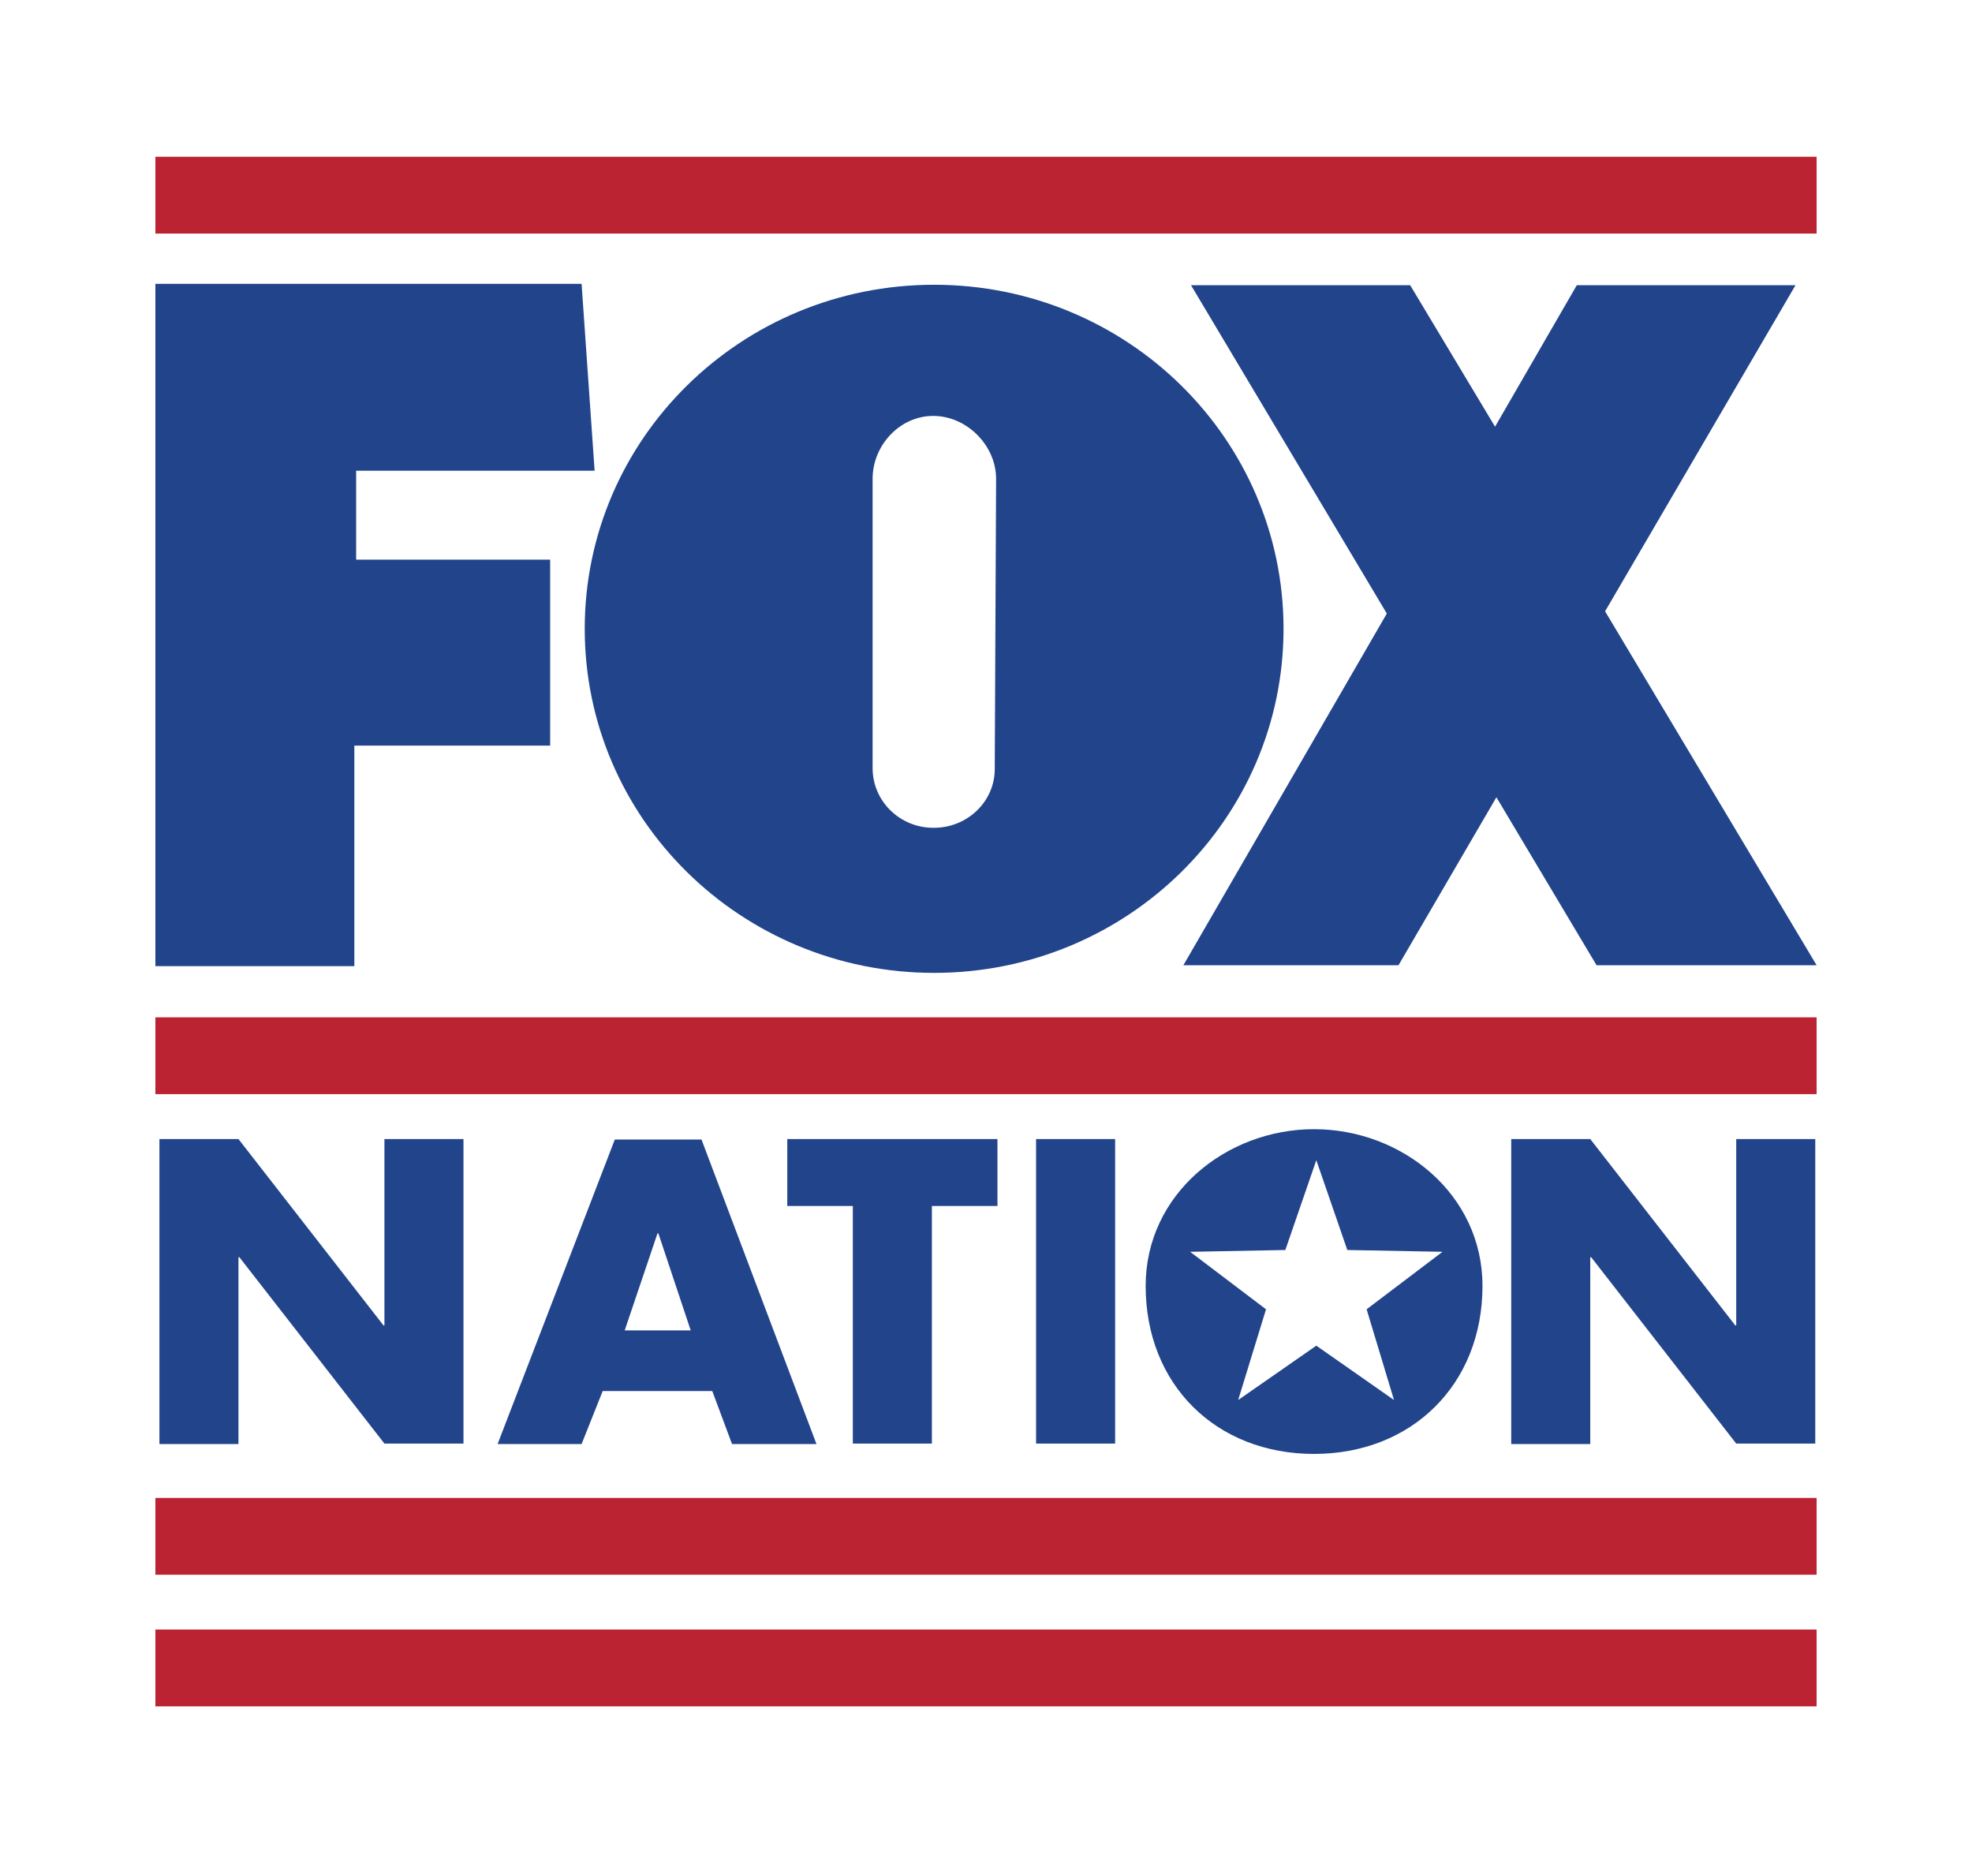
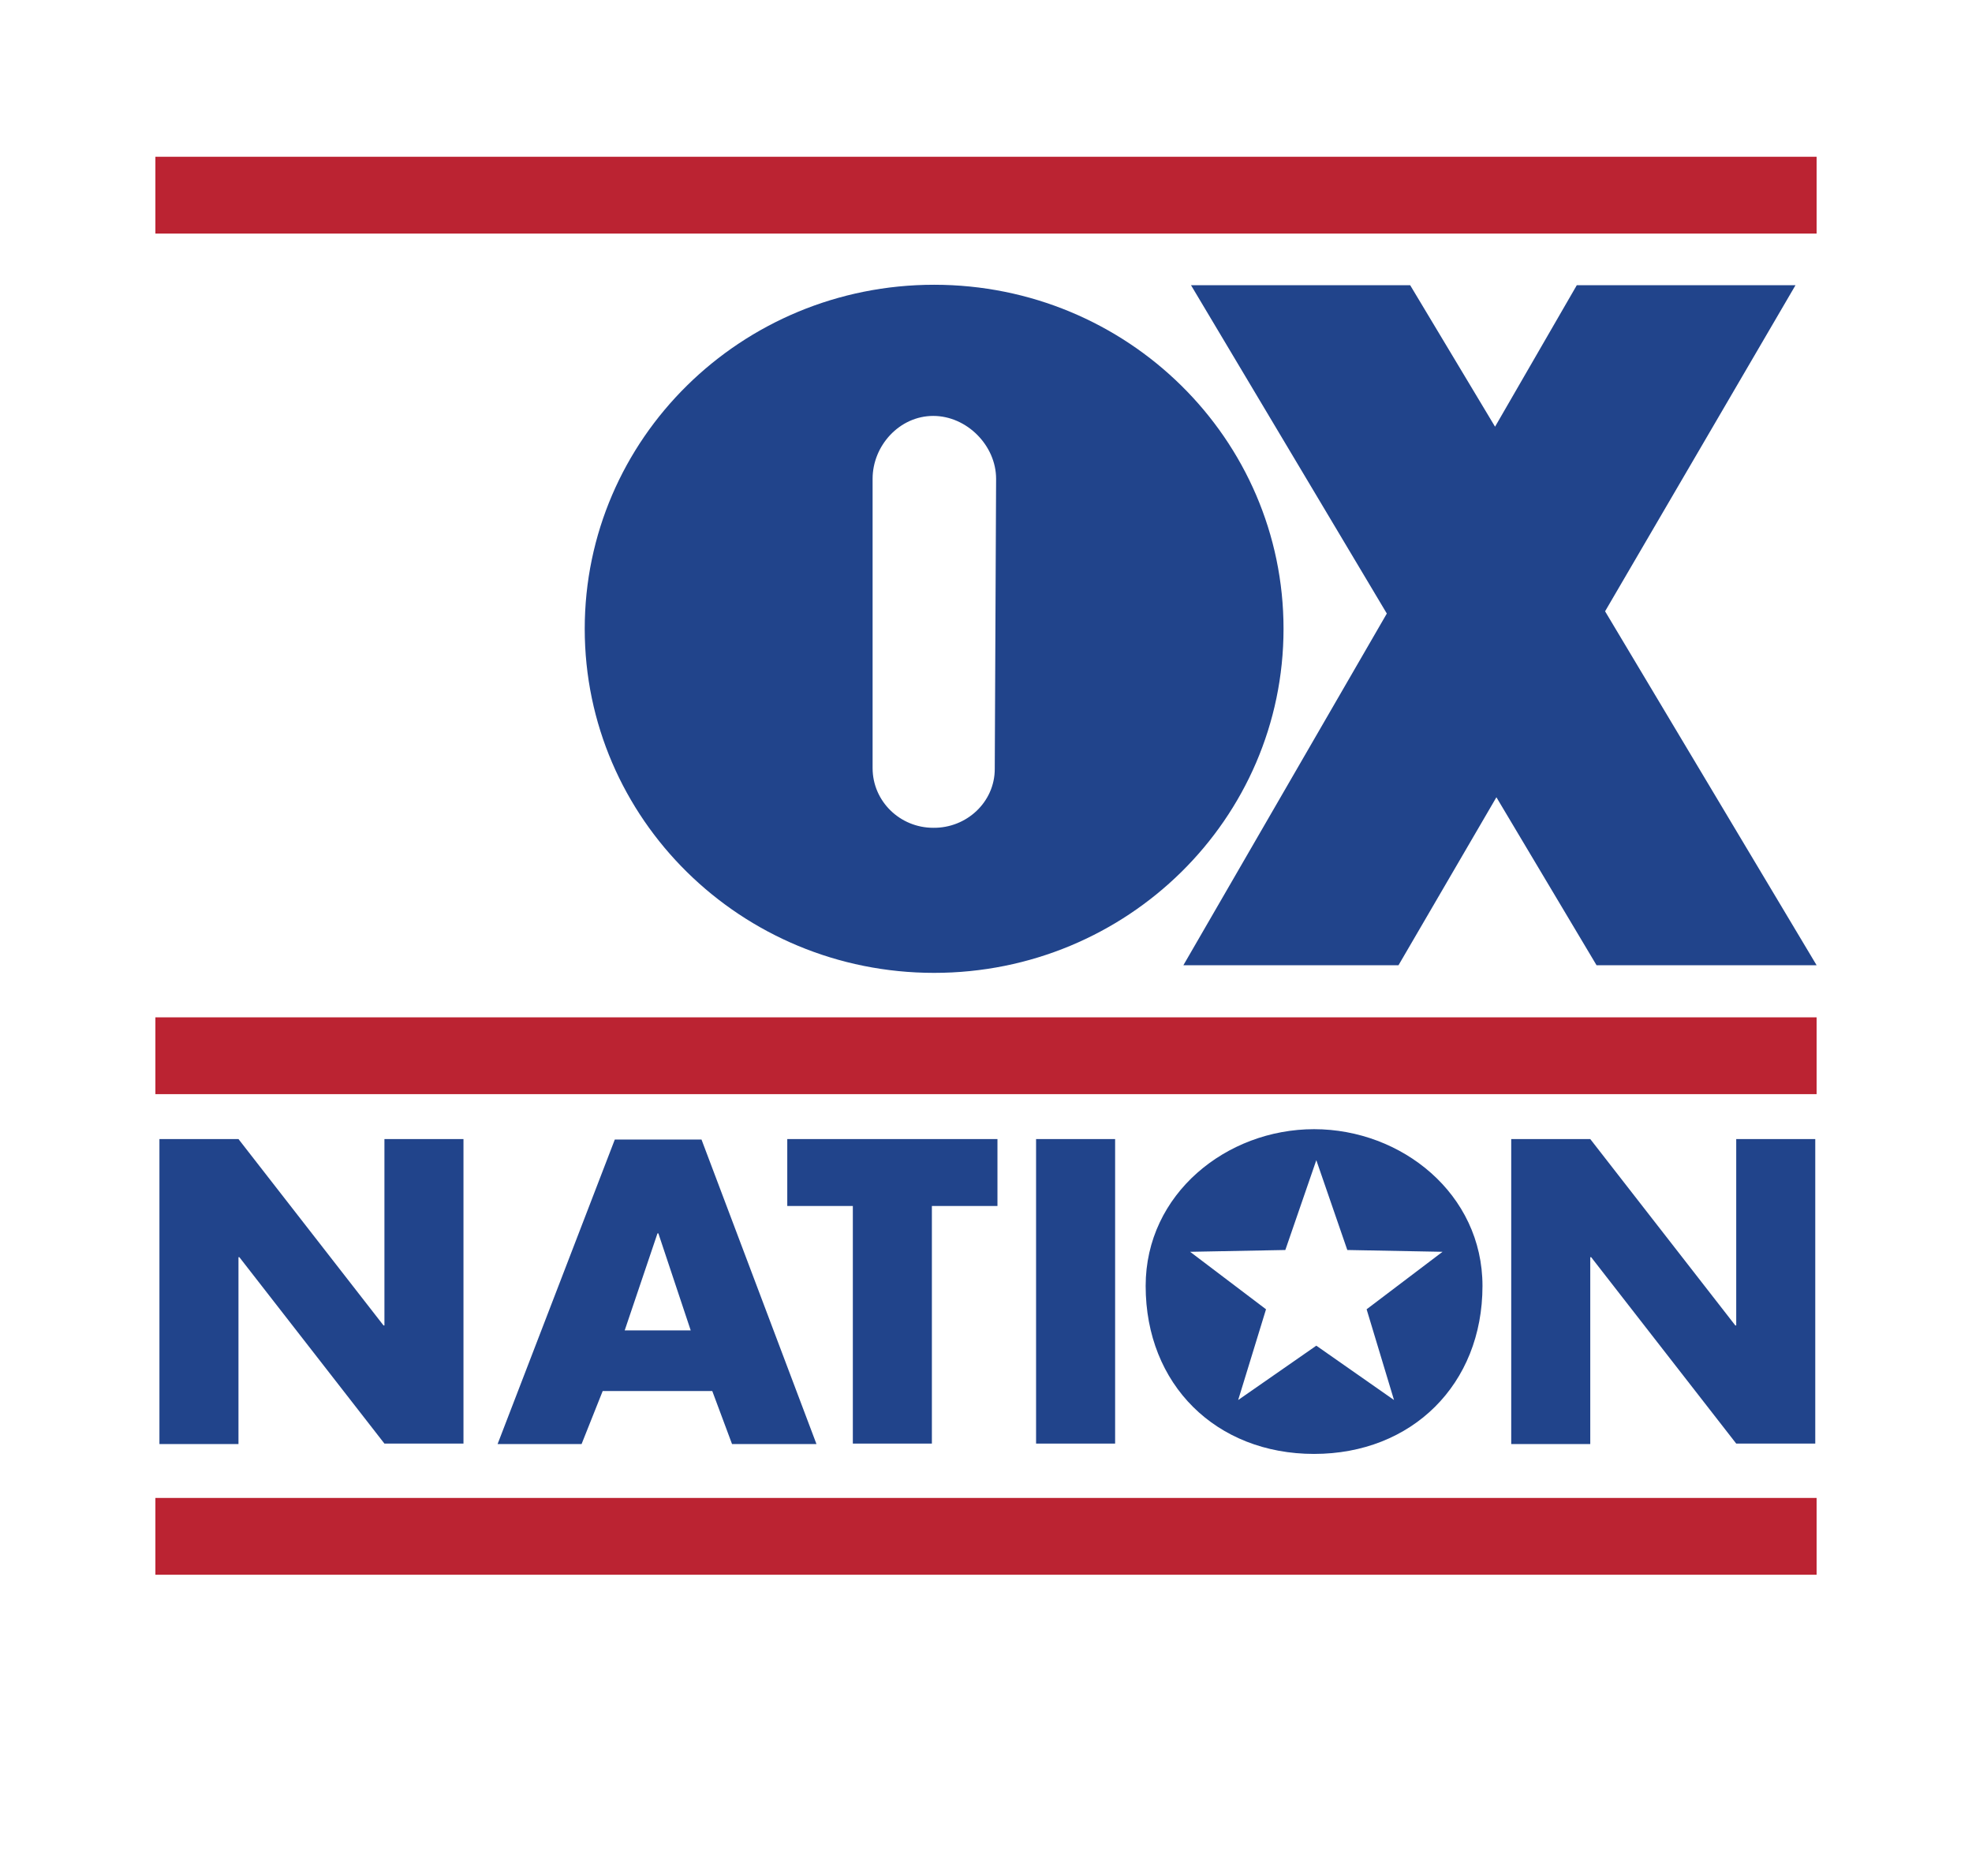
<svg xmlns="http://www.w3.org/2000/svg" xmlns:ns1="http://sodipodi.sourceforge.net/DTD/sodipodi-0.dtd" xmlns:ns2="http://www.inkscape.org/namespaces/inkscape" version="1.1" id="Layer_2" x="0px" y="0px" viewBox="0 0 439.1 417.6" xml:space="preserve" ns1:docname="Fox Nation logo.svg" width="439.1" height="417.6" ns2:version="1.1 (c68e22c387, 2021-05-23)">
  <defs id="defs134">
	
	
	

		
		
		
		
		
		
		
		
		
		
		
		
		
		
		
		
		
		
		
		
		
		
	</defs>
  <style type="text/css" id="style2">
	.st0{fill:#FFFFFF;}
	.st1{fill:#21448B;}
	.st2{fill:#BB2332;}
</style>
  <g id="g125" transform="translate(-166.9,-0.1)">
-     <rect id="Backplate_1_" x="166.9" y="0.1" class="st0" width="439.1" height="417.6" />
    <g id="g101">
-       <polygon class="st1" points="201.5,215.2 201.5,63.3 296.4,63.3 299.3,104.9 246.2,104.9 246.2,124.7 289.4,124.7 289.4,166.1 245.8,166.1 245.8,215.2 " id="polygon95" />
      <polygon class="st1" points="500.1,177.6 522.4,215 571.4,215 524.3,136.2 566.7,63.6 518,63.6 499.8,95.1 480.9,63.6 432.1,63.6 475.7,136.7 430.4,215 478.3,215 " id="polygon97" />
      <path class="st1" d="m 388.4,171.3 0.3,-64.6 c 0,-7.4 -6.5,-14 -14,-14 -7.5,0 -13.5,6.6 -13.5,14 v 64.4 c 0,7.4 6.1,13.3 13.5,13.3 7.4,0.1 13.7,-5.7 13.7,-13.1 z m -91.3,-31.2 c 0,-42.3 34.8,-76.6 77.8,-76.6 43,0 77.8,34.3 77.8,76.6 0,42.3 -34.8,76.6 -77.8,76.6 -43,0 -77.8,-34.3 -77.8,-76.6 z" id="path99" />
    </g>
    <g id="g115">
      <path class="st1" d="M 202.4,253.7 H 220 l 32.3,41.5 h 0.2 v -41.5 h 17.6 v 67.8 H 252.5 L 220.2,280 H 220 v 41.6 h -17.6 z" id="path103" />
      <path class="st1" d="m 301.1,309.8 -4.7,11.8 h -18.7 l 26.1,-67.8 h 19.3 l 25.6,67.8 h -18.8 l -4.4,-11.8 z m 12.4,-35.1 h -0.2 l -7.3,21.6 h 14.7 z" id="path105" />
      <path class="st1" d="M 374.4,321.5 H 356.8 V 268.6 H 342.2 V 253.7 H 389 v 14.9 h -14.6 z" id="path107" />
      <path class="st1" d="m 415.2,321.5 h -17.6 v -67.8 h 17.6 z" id="path109" />
      <path class="st1" d="m 459.5,251.5 c -19.5,0 -37.5,14.4 -37.5,34.9 0,22 15.7,37.4 37.5,37.4 21.8,0 37.5,-15.5 37.5,-37.4 0,-20.5 -18,-34.9 -37.5,-34.9 z m 17.8,60.3 -17.3,-12.1 -17.4,12.1 6.2,-20.2 -16.9,-12.8 21.2,-0.4 6.9,-20 6.9,20 21.2,0.4 -16.9,12.8 z" id="path111" />
      <path class="st1" d="M 503.4,253.7 H 521 l 32.3,41.5 h 0.2 v -41.5 h 17.6 v 67.8 H 553.5 L 521.2,280 H 521 v 41.6 h -17.6 z" id="path113" />
    </g>
    <rect x="201.5" y="35" class="st2" width="369.9" height="17.1" id="rect117" />
    <rect x="201.5" y="226.6" class="st2" width="369.9" height="17.1" id="rect119" />
    <rect x="201.5" y="333.6" class="st2" width="369.9" height="17.1" id="rect121" />
-     <rect x="201.5" y="362.9" class="st2" width="369.9" height="17.1" id="rect123" />
  </g>
</svg>